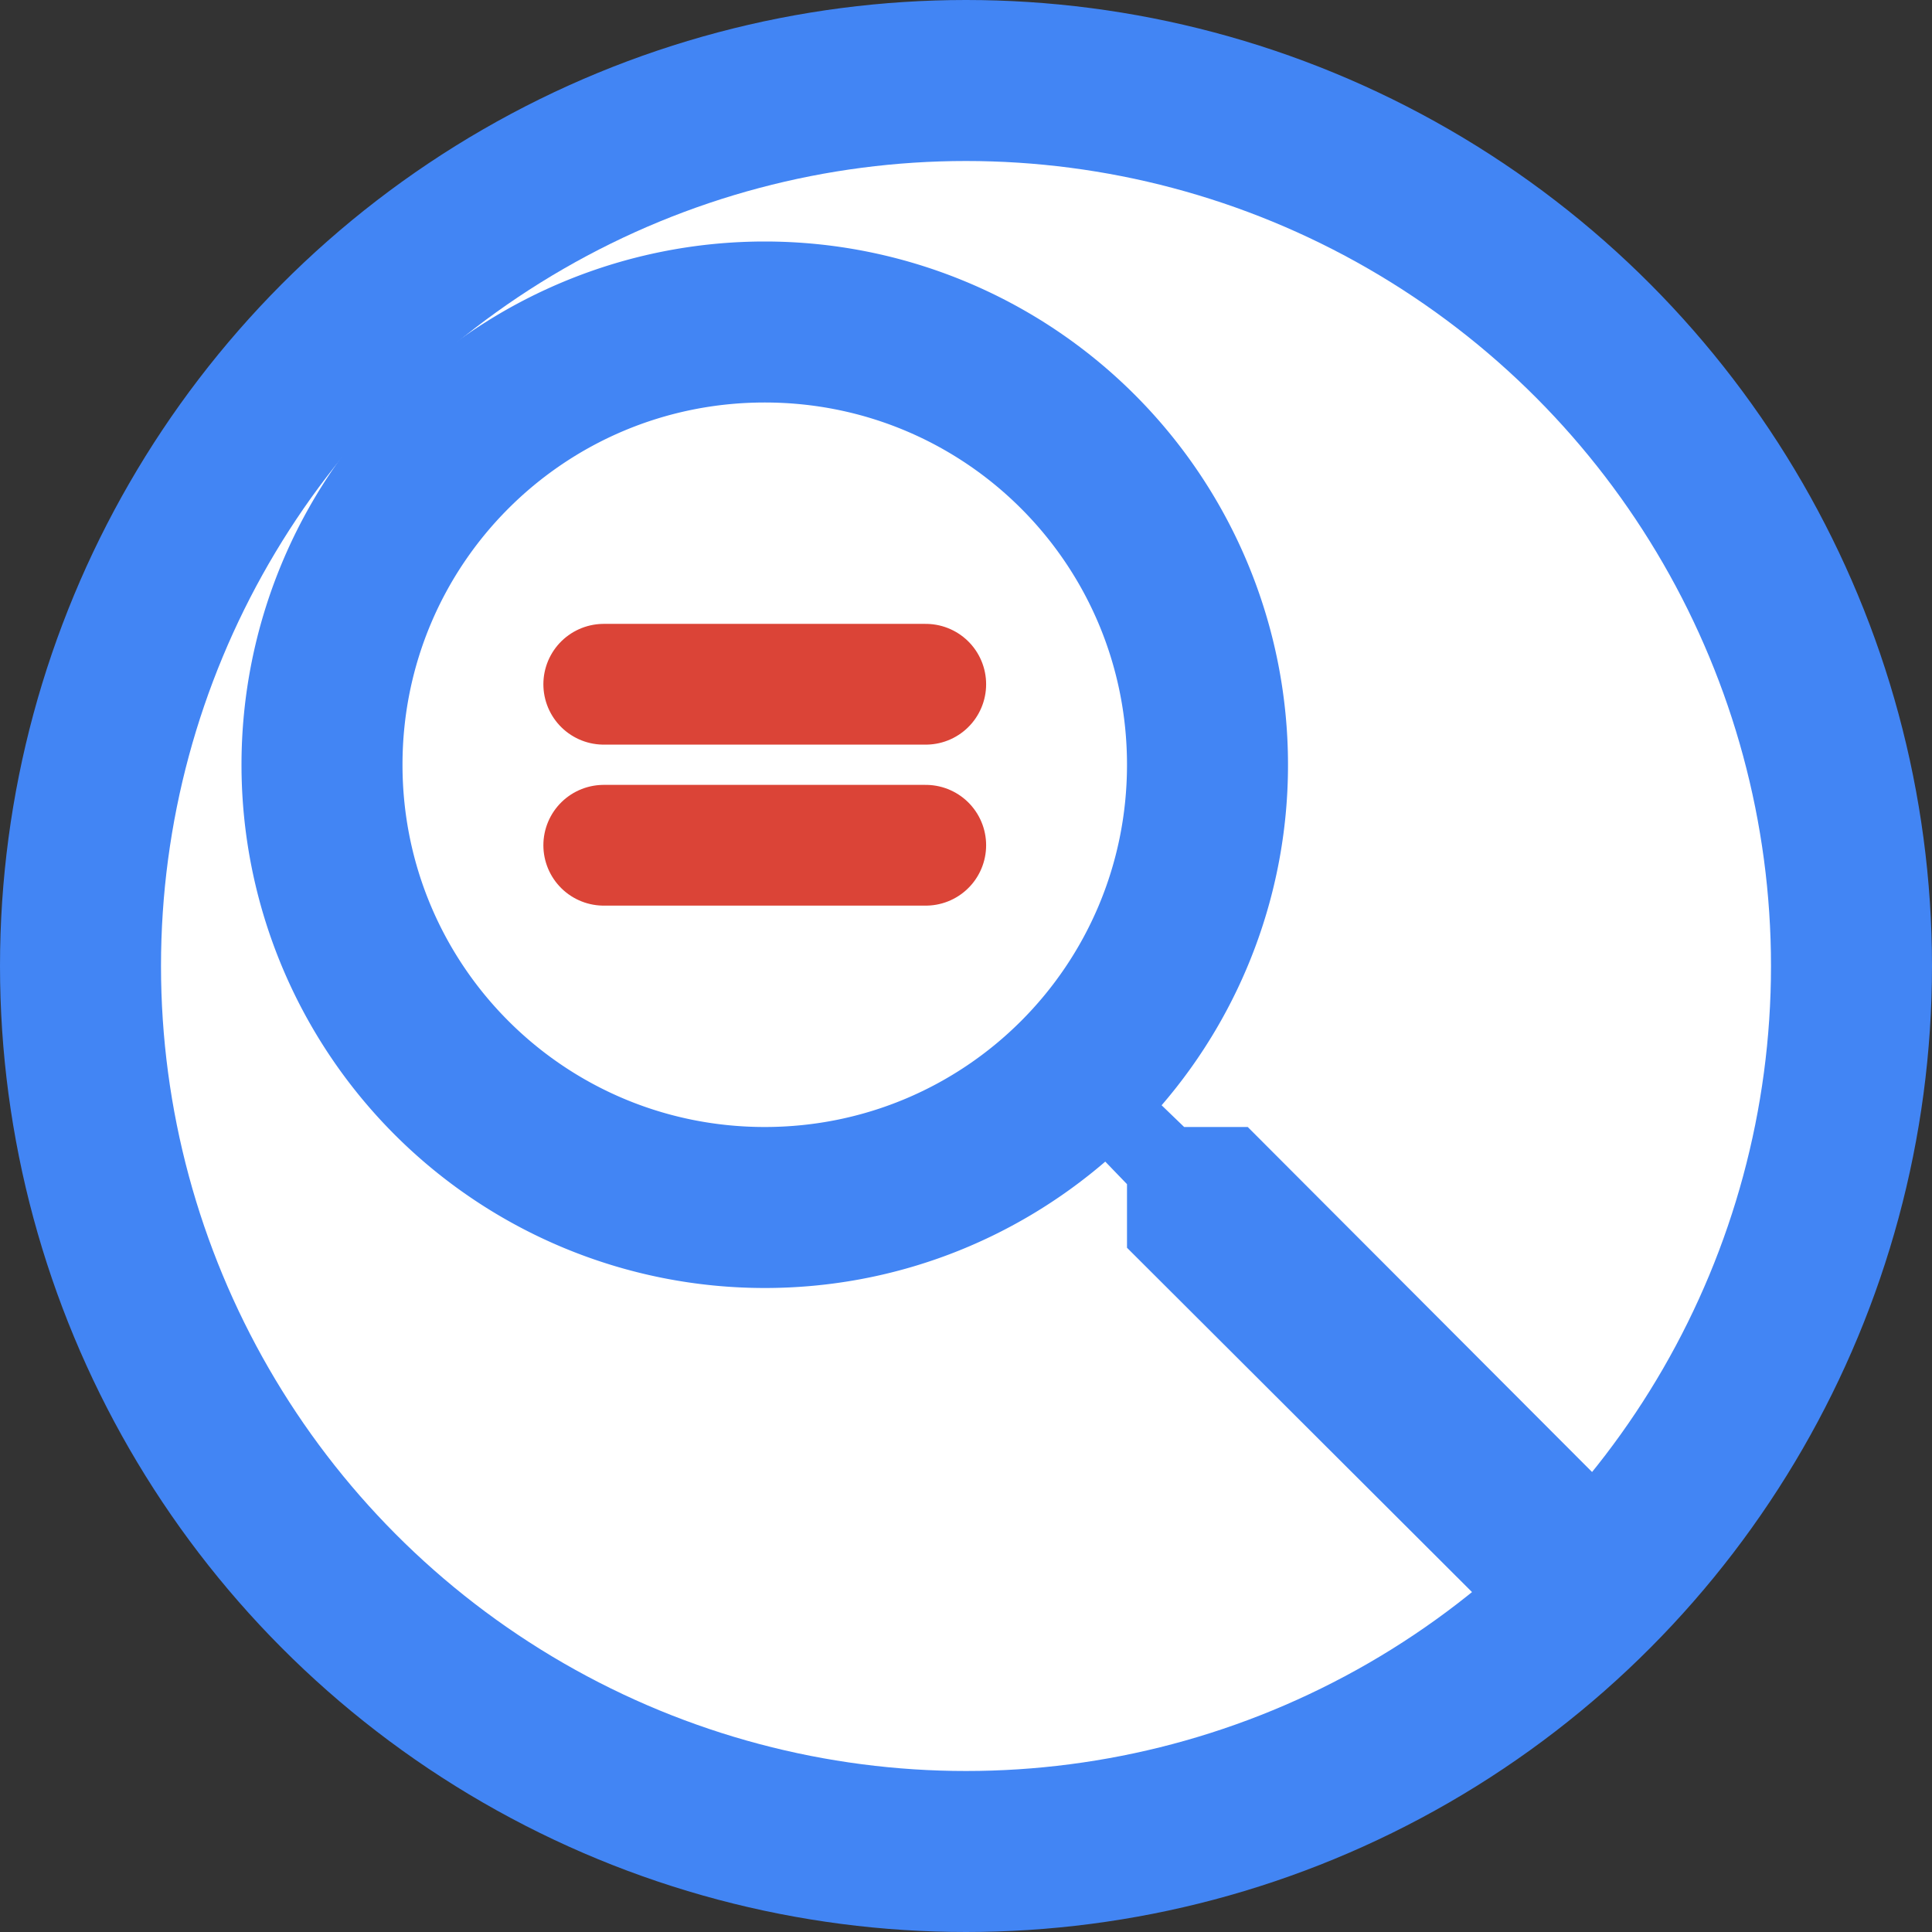
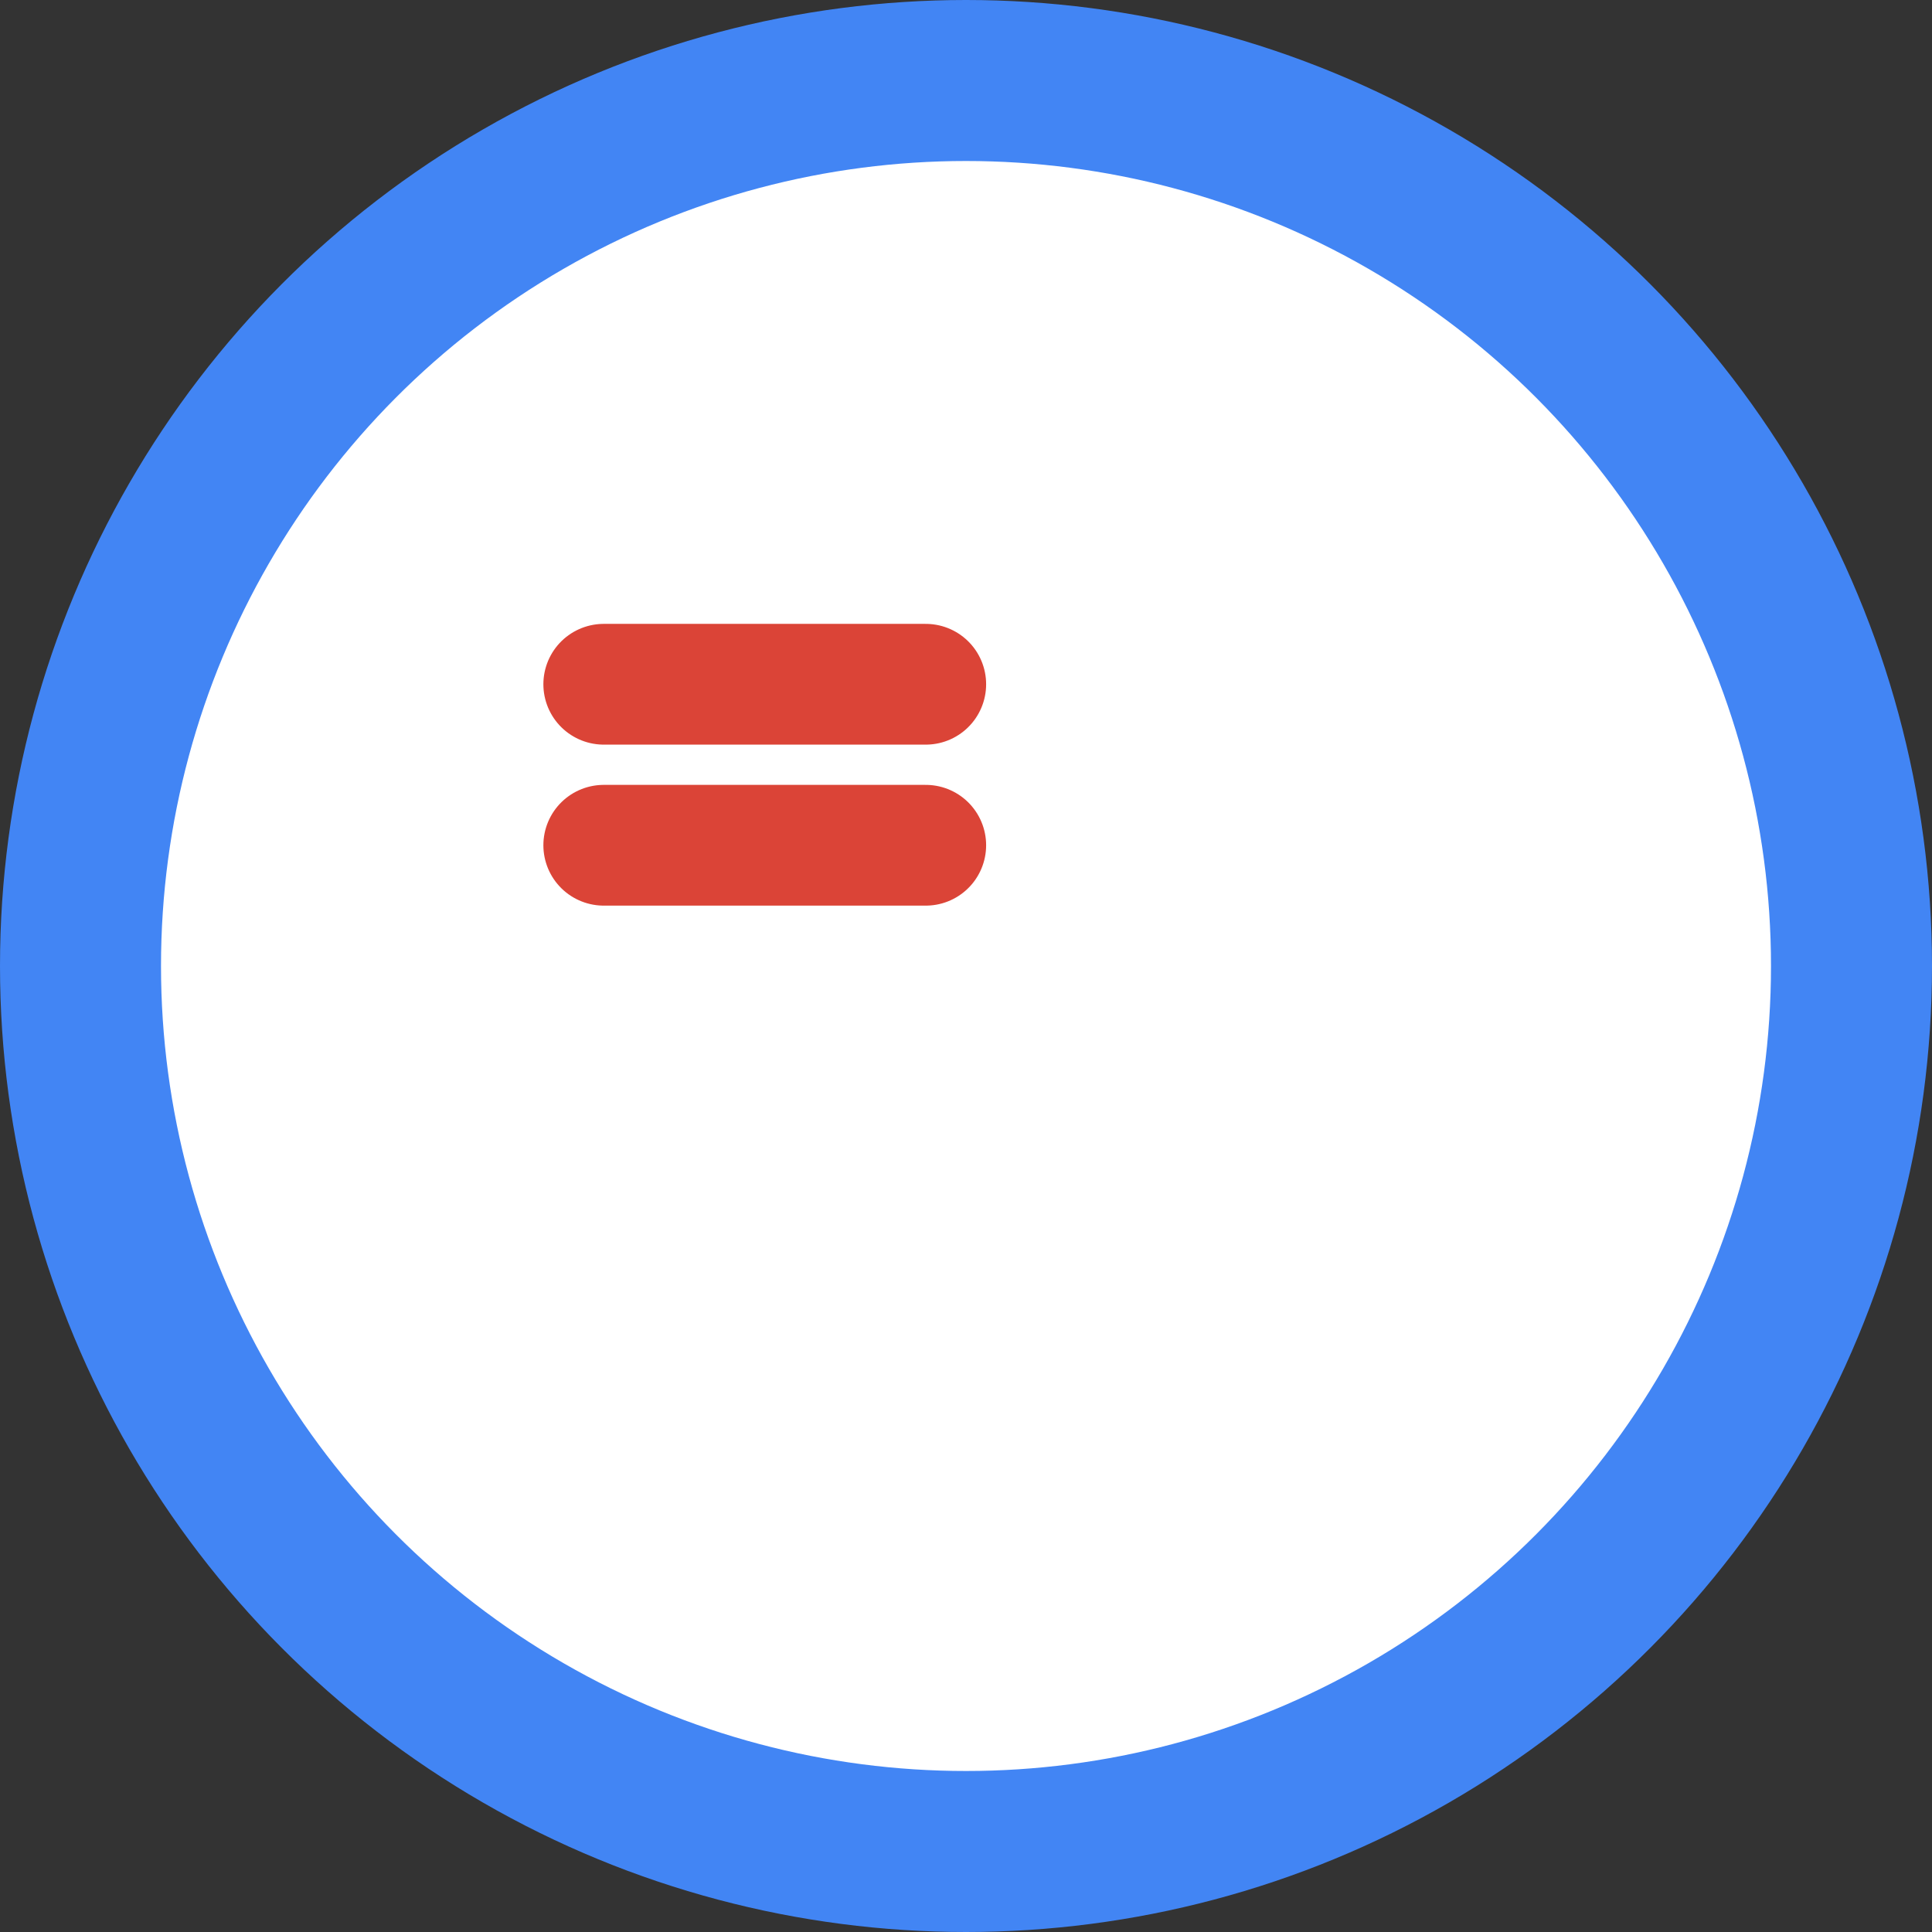
<svg xmlns="http://www.w3.org/2000/svg" width="24" height="24" viewBox="0 0 24 24" fill="none">
  <rect x="0" y="0" width="24" height="24" fill="#333333" stroke="none" />
  <circle cx="12" cy="12" r="11" fill="white" stroke="#4285F4" stroke-width="2" />
-   <path d="M15.5 14h-.79l-.28-.27A6.471 6.471 0 0 0 16 9.5 6.5 6.5 0 1 0 9.5 16c1.61 0 3.09-.59 4.23-1.57l.27.28v.79l5 4.99L20.49 19l-4.99-5zm-6 0C7.01 14 5 11.99 5 9.5S7.01 5 9.5 5 14 7.01 14 9.5 11.99 14 9.5 14z" fill="#4285F4" />
  <path d="M7.5 8.5h4M7.5 10.5h4" stroke="#DB4437" stroke-width="1.5" stroke-linecap="round" />
</svg>